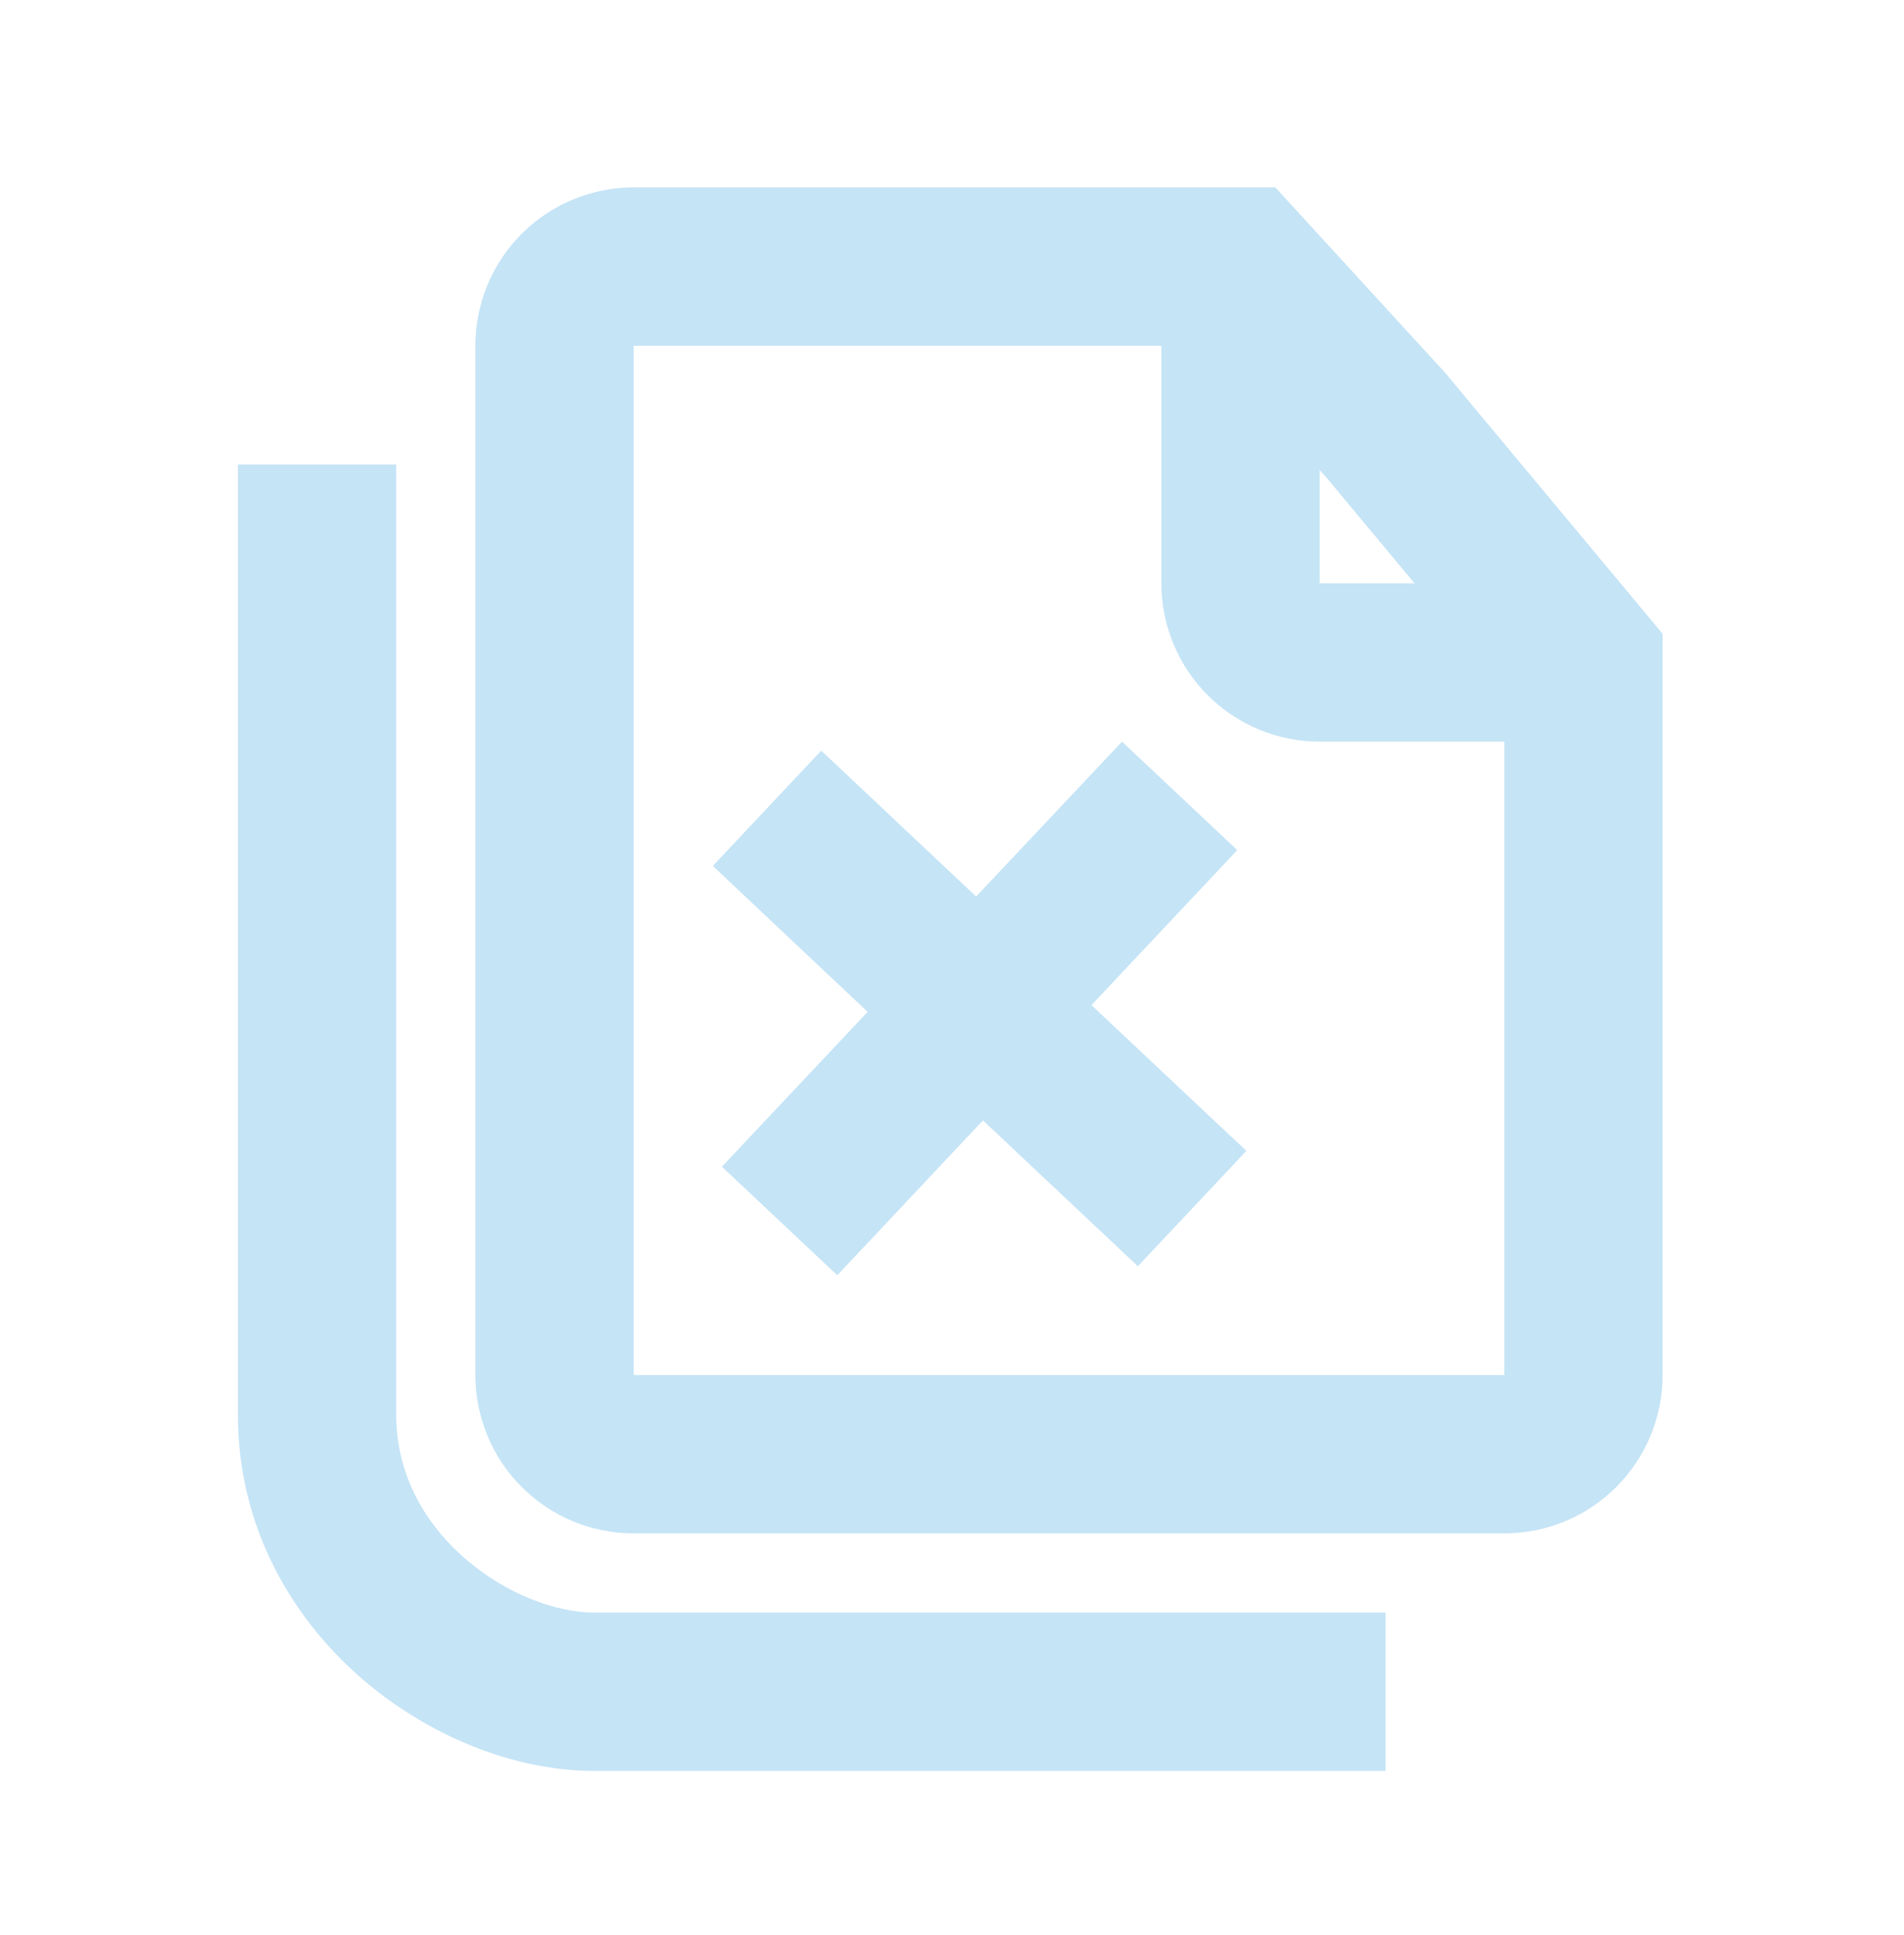
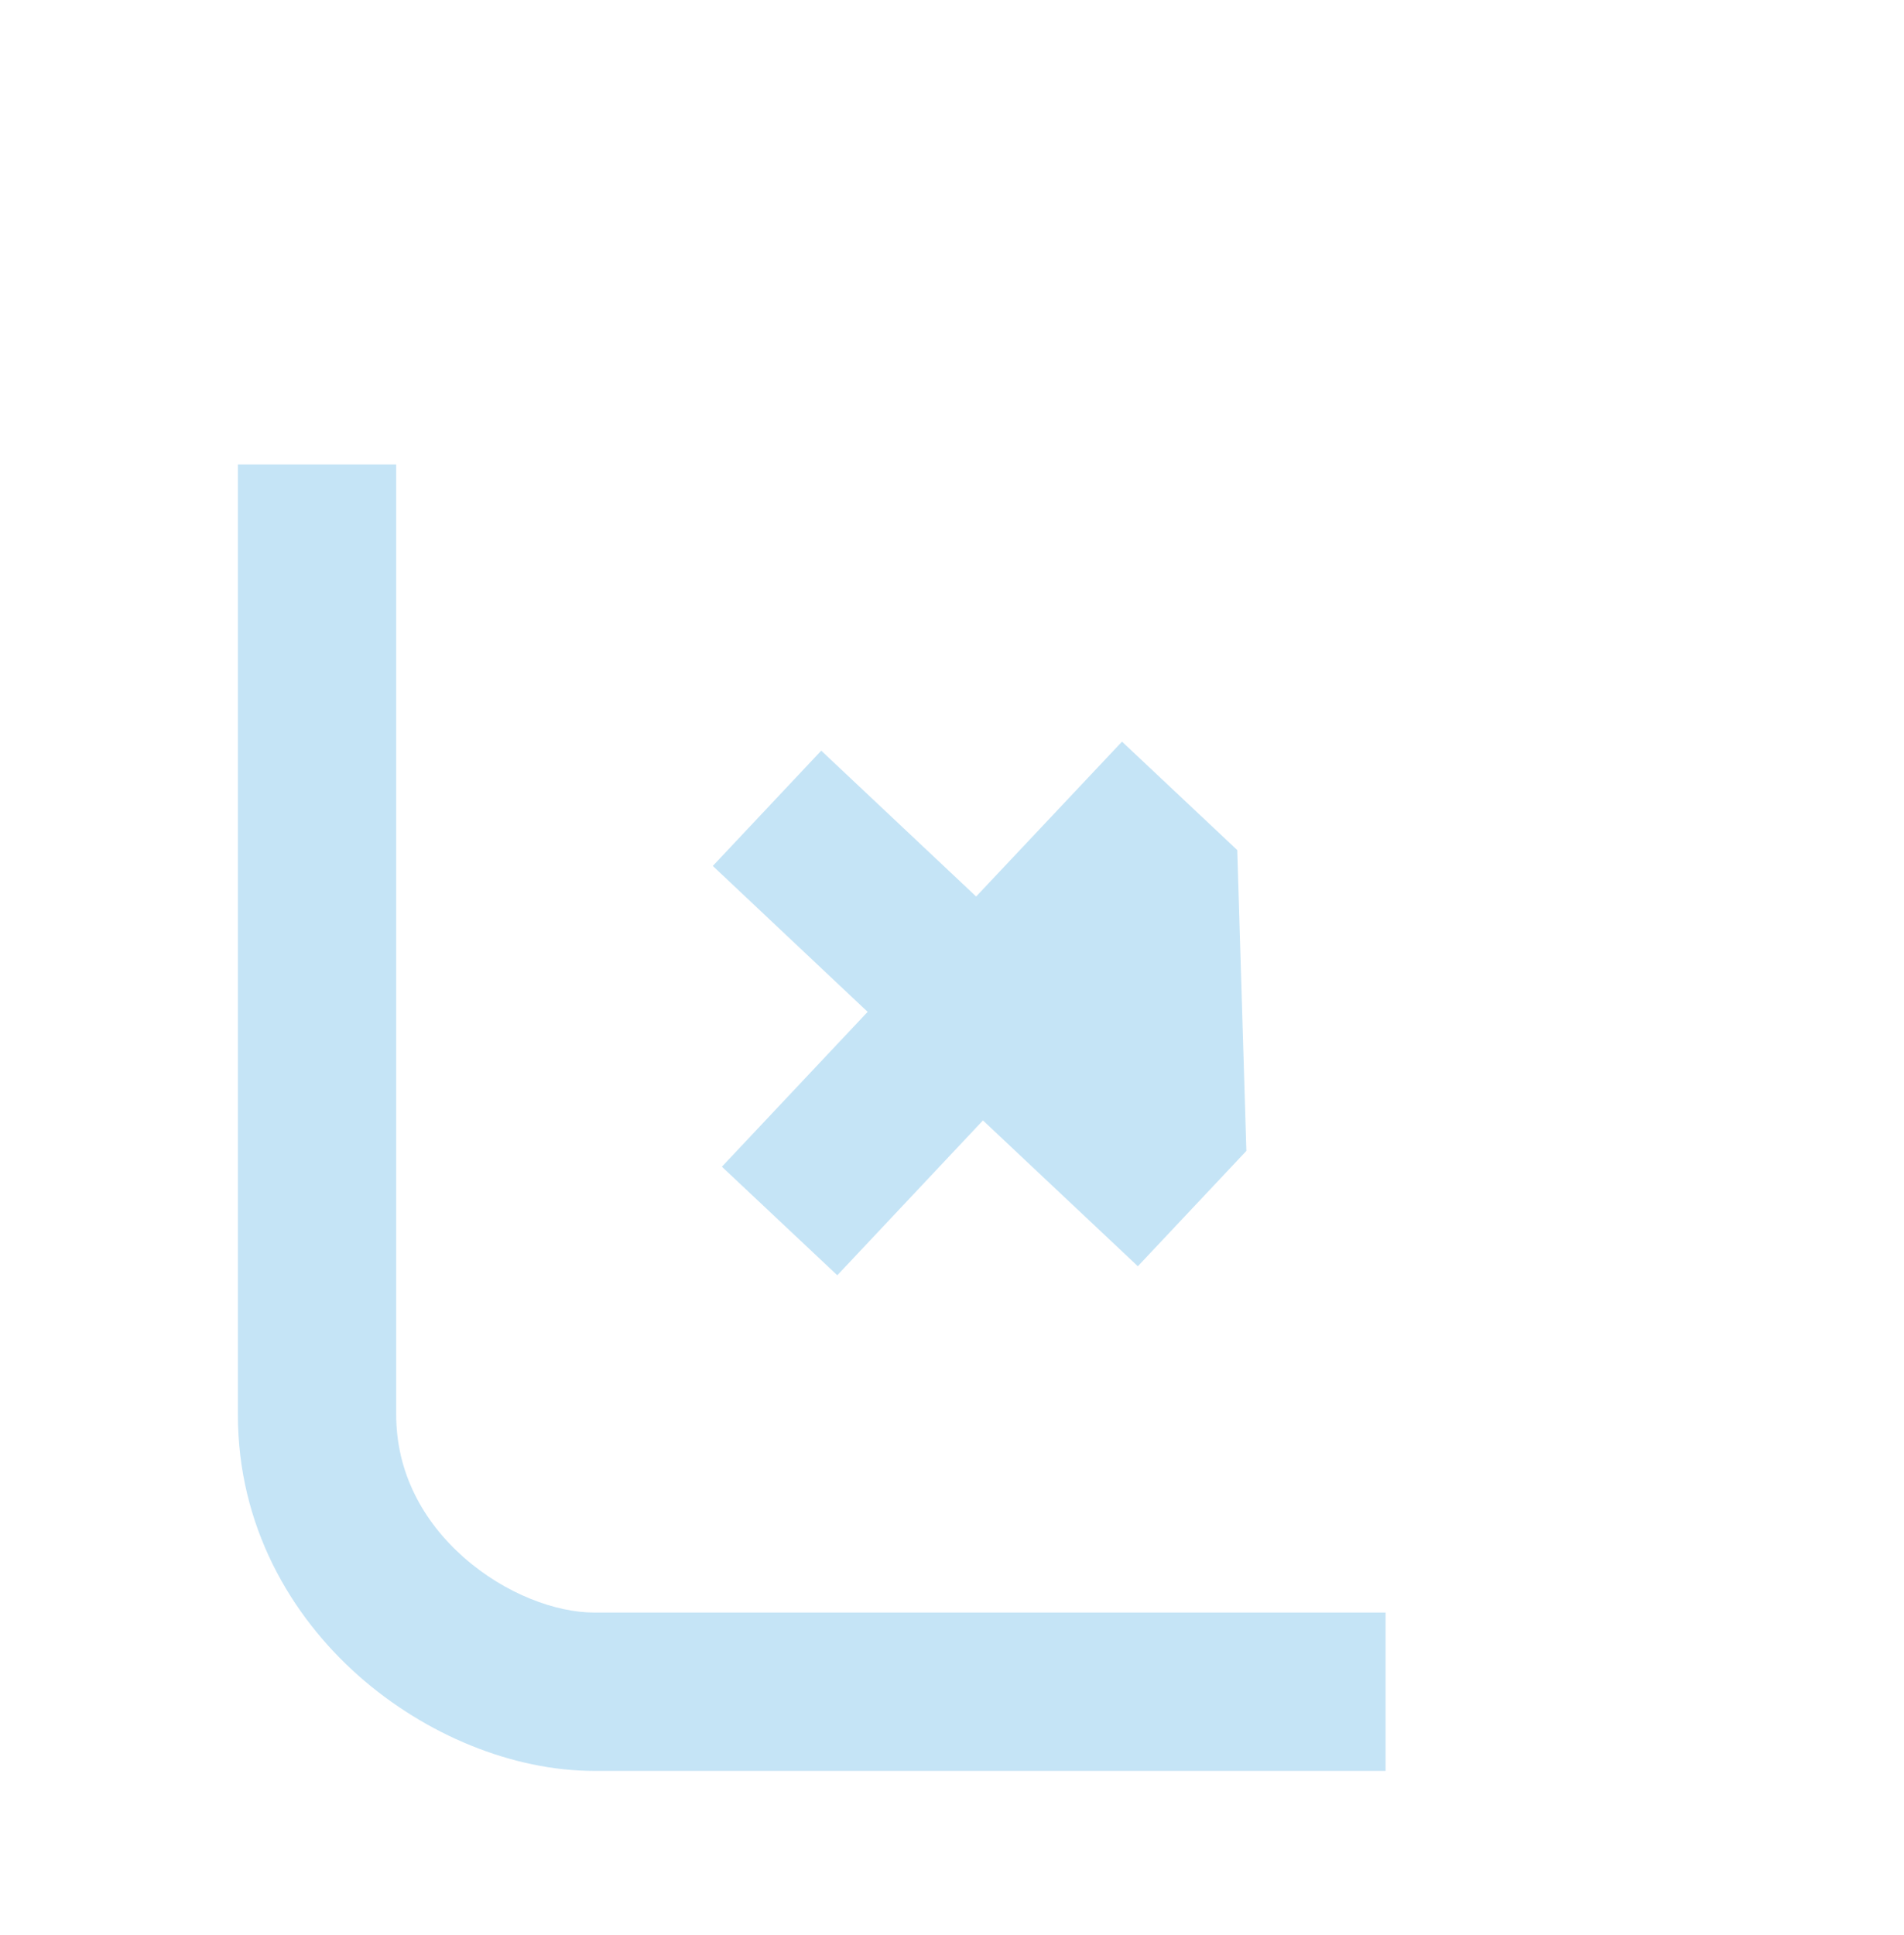
<svg xmlns="http://www.w3.org/2000/svg" width="62" height="63" viewBox="0 0 62 63" fill="none">
-   <path d="M23.507 37.981L28.253 32.94L23.211 28.19L26.742 24.437L31.786 29.185L36.536 24.143L40.289 27.674L35.541 32.721L40.586 37.466L37.052 41.221L32.008 36.474L27.265 41.515L23.507 37.981Z" fill="#3CA3E1" fill-opacity="0.3" />
-   <path fill-rule="evenodd" clip-rule="evenodd" d="M15.479 11.256C15.479 9.889 16.022 8.577 16.988 7.611C17.955 6.644 19.266 6.101 20.633 6.101L41.529 6.101L47.06 12.137L54.14 20.633V44.763C54.14 46.13 53.597 47.441 52.631 48.408C51.664 49.375 50.353 49.918 48.986 49.918H20.633C19.266 49.918 17.955 49.375 16.988 48.408C16.022 47.441 15.479 46.13 15.479 44.763L15.479 11.256ZM37.817 11.256H20.633V44.763H48.986V24.143H42.972C41.605 24.143 40.294 23.6 39.327 22.633C38.361 21.666 37.817 20.355 37.817 18.988V11.256ZM42.972 15.302L43.178 15.529L46.06 18.988H42.972V15.302Z" fill="#3CA3E1" fill-opacity="0.3" />
+   <path d="M23.507 37.981L28.253 32.94L23.211 28.19L26.742 24.437L31.786 29.185L36.536 24.143L40.289 27.674L40.586 37.466L37.052 41.221L32.008 36.474L27.265 41.515L23.507 37.981Z" fill="#3CA3E1" fill-opacity="0.3" />
  <path d="M12.901 15.122V17.699H7.746V15.122H12.901ZM42.542 57.65H19.345C16.7 57.65 13.855 56.48 11.677 54.554C9.452 52.585 7.746 49.66 7.746 46.051L7.746 17.699H12.901V46.051C12.901 47.935 13.772 49.523 15.092 50.691C16.458 51.902 18.123 52.495 19.345 52.495H42.542V57.65ZM42.542 52.495H45.119V57.65H42.542V52.495Z" fill="#3CA3E1" fill-opacity="0.3" />
</svg>